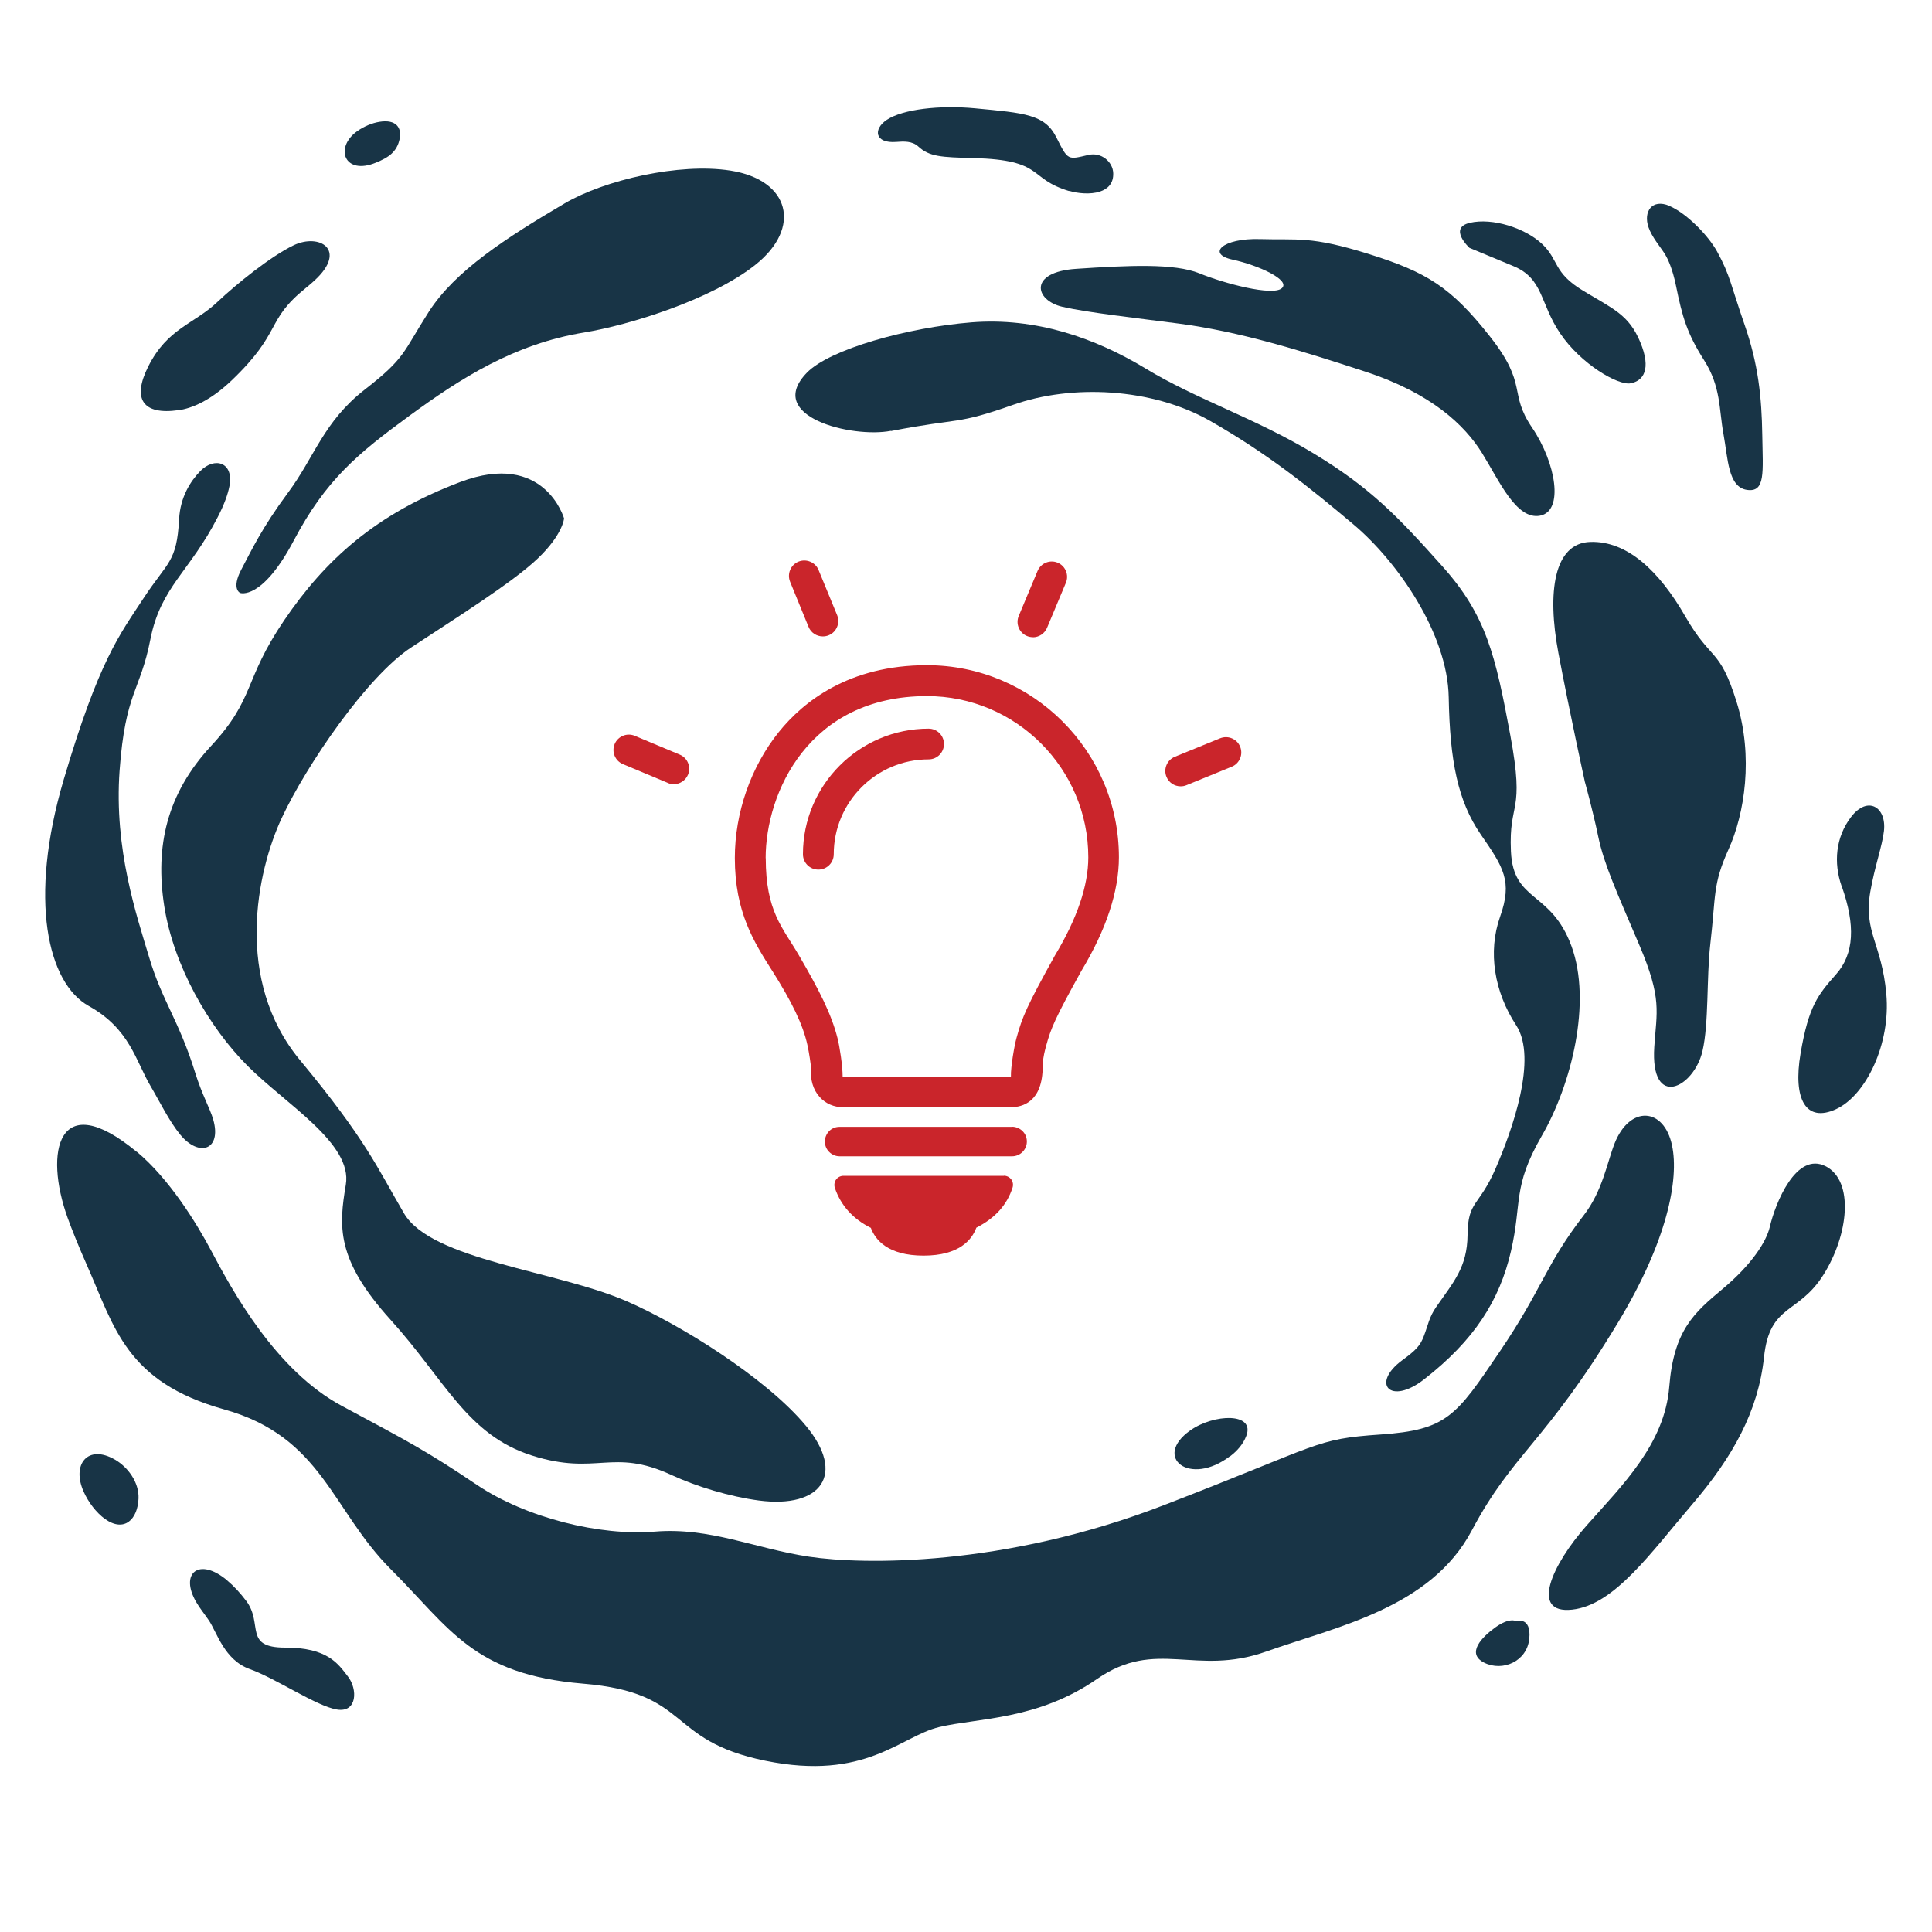
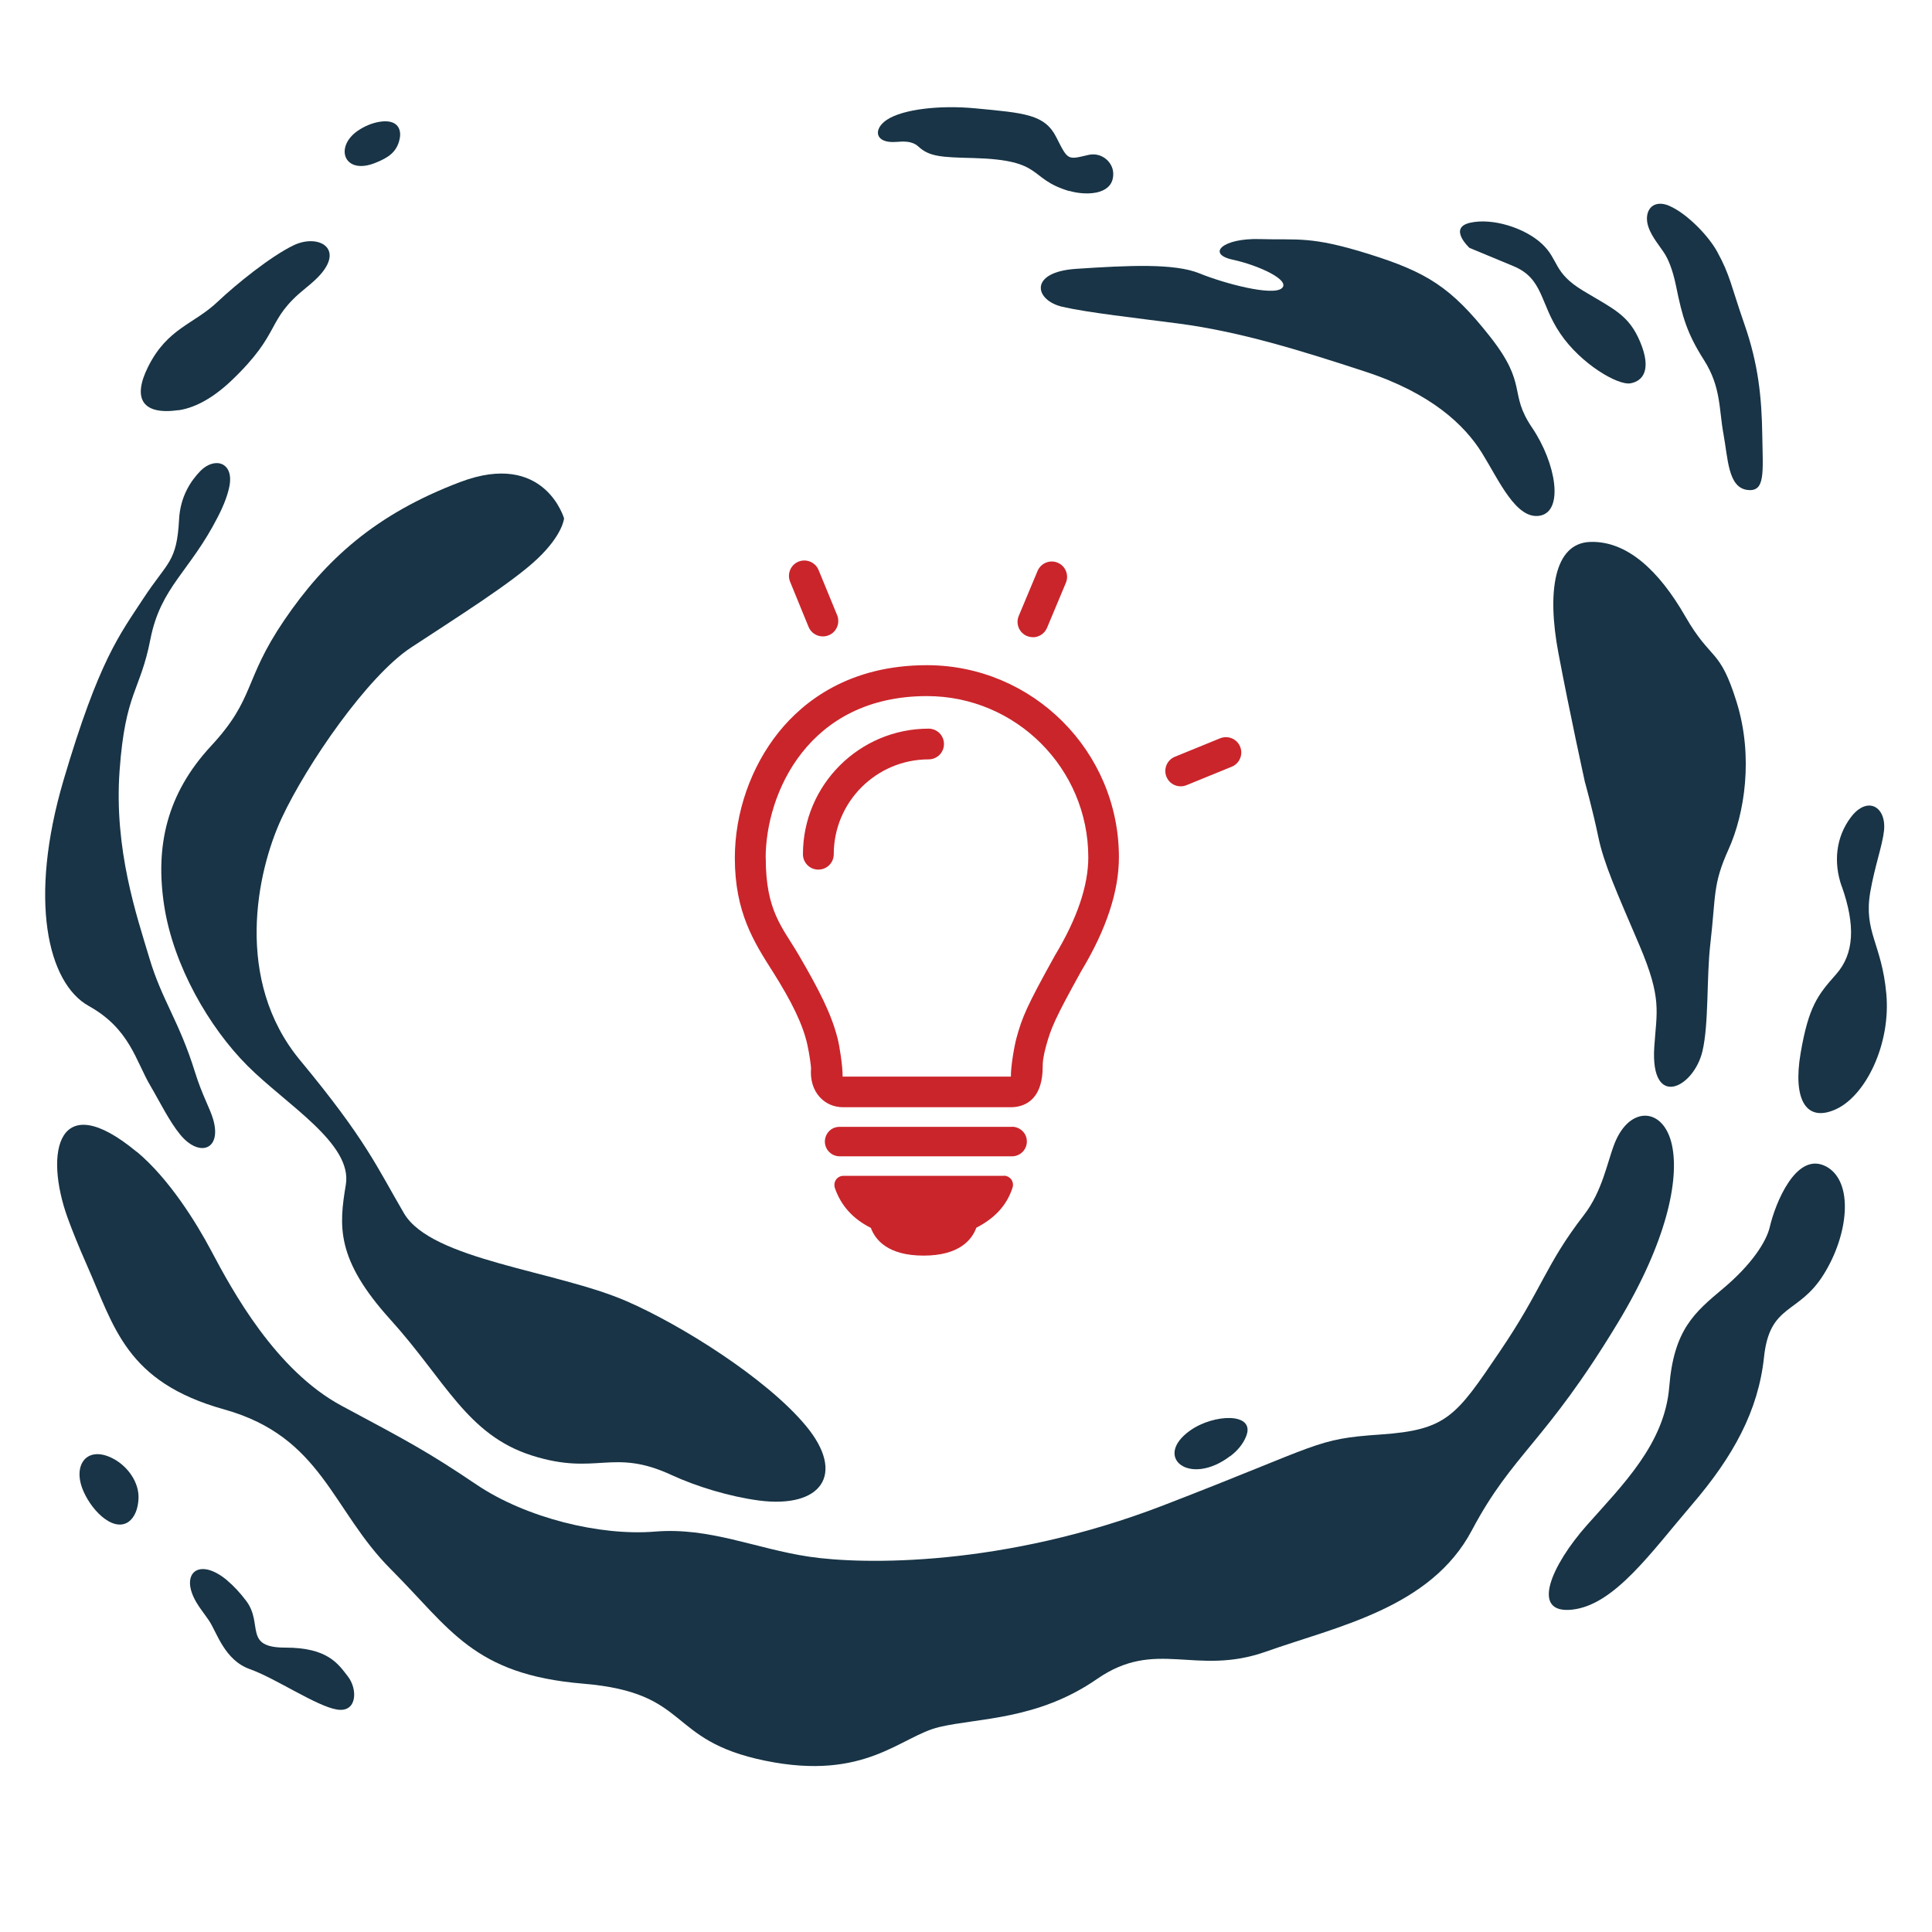
<svg xmlns="http://www.w3.org/2000/svg" id="Layer_1" viewBox="0 0 200 200">
  <defs>
    <style>.cls-1{fill:#ca252b;}.cls-1,.cls-2{stroke-width:0px;}.cls-2{fill:#183446;fill-rule:evenodd;}</style>
  </defs>
  <path class="cls-2" d="M58.4,53.69s-2.01-7.1-10.76-3.79c-8.75,3.31-13.96,8.04-18.22,14.31-4.26,6.27-2.96,8.04-7.57,13.01-4.61,4.97-5.8,10.41-4.85,16.56.95,6.15,4.61,12.54,8.63,16.56,4.02,4.02,10.88,8.04,10.17,12.3-.71,4.26-1.06,7.69,4.61,13.96,5.68,6.27,7.93,11.95,14.67,14.08,6.74,2.13,8.28-.83,14.43,2.01,2.62,1.21,6.04,2.24,9.04,2.64,6.48.85,9.05-2.72,4.87-7.74-4.11-4.94-12.97-10.46-18.53-12.88-7.33-3.19-20.23-4.26-23.07-9.11-2.84-4.85-3.9-7.57-10.76-15.85-6.86-8.28-4.49-19.52-1.89-25.08,2.6-5.56,8.87-14.67,13.37-17.63,4.49-2.96,10.53-6.74,13.13-9.23,2.6-2.48,2.72-4.14,2.72-4.14h0Z" />
  <path class="cls-2" d="M18.47,42.47c1.44-.21,3.31-1,5.51-3.09,5.32-5.09,3.43-6.15,7.69-9.58.35-.28.66-.55.93-.8,3.38-3.14.47-4.89-2.2-3.61-2.38,1.14-5.97,4.05-7.84,5.82-2.48,2.37-5.2,2.72-7.22,6.74-1.69,3.37-.55,5.03,3.13,4.51h0Z" />
  <path class="cls-2" d="M36.99,13.57c.72-.51,1.55-.84,2.29-.96,1.76-.29,2.31.65,2.1,1.73-.28,1.42-1.21,1.98-2.45,2.49-3.28,1.37-4.35-1.56-1.94-3.26h0Z" />
  <path class="cls-2" d="M23.75,50.33c-.16.82-.52,1.86-1.2,3.18-2.9,5.68-5.91,7.22-6.98,12.66-1.06,5.44-2.6,5.44-3.19,13.6-.59,8.16,1.77,15.02,3.08,19.4,1.3,4.38,3.08,6.51,4.73,11.83.75,2.41,1.54,3.7,1.89,4.92.88,3.12-1.46,3.92-3.42,1.54-1.14-1.38-2.17-3.5-3.08-5.04-1.54-2.6-2.13-5.91-6.39-8.28-4.26-2.37-6.27-11-2.6-23.42,3.67-12.42,5.8-15.02,8.28-18.81,2.48-3.78,3.43-3.67,3.67-8.16.12-2.32,1.19-3.95,2.19-4.98,1.48-1.52,3.5-.93,3.02,1.56h0Z" />
  <path class="cls-2" d="M14.15,119.22c3.35,2.78,6.2,7.4,7.7,10.23,2.19,4.14,6.68,12.42,13.54,16.09,6.86,3.67,8.87,4.73,13.96,8.16,5.09,3.43,12.78,5.32,18.45,4.85,5.68-.47,10.41,1.77,15.97,2.6,5.56.83,20.11,1.07,36.67-5.32,16.56-6.39,15.61-6.86,22.47-7.33,6.86-.47,7.81-1.89,12.3-8.52,4.5-6.62,4.73-8.99,8.75-14.19,1.93-2.5,2.41-5.46,3.18-7.42,1.57-3.97,5.12-3.76,5.95.21.74,3.51-.5,9.9-5.59,18.32-7.57,12.54-10.88,13.49-15.14,21.53-4.26,8.04-13.96,9.94-21.29,12.54-7.33,2.6-11.36-1.42-17.51,2.84-6.15,4.26-12.3,4.02-16.32,4.97-4.02.95-7.61,5.62-18.02,3.49-10.41-2.13-7.53-7.04-18.88-7.98-11.36-.95-13.72-5.68-19.87-11.83-6.15-6.15-7.1-13.72-17.27-16.56-10.17-2.84-11.36-8.52-14.19-14.9-.89-2.01-1.54-3.64-2.01-4.93-2.46-6.83-1.01-13.59,7.14-6.84h0Z" />
-   <path class="cls-2" d="M92.24,44.62c7.33-1.42,6.62-.59,12.66-2.72,6.03-2.13,14.31-1.77,20.35,1.66,6.03,3.43,10.41,6.98,14.9,10.76,4.49,3.79,9.7,11.24,9.82,17.86.12,6.62.95,10.76,3.31,14.19,2.37,3.43,3.31,4.85,2.01,8.52-1.3,3.67-.59,7.81,1.66,11.24,2.25,3.43-.41,10.88-2.13,14.84-1.72,3.96-2.87,3.31-2.9,6.86-.03,3.38-1.48,4.91-3.24,7.46-.75,1.08-.83,1.84-1.28,3.01-.38.99-.77,1.44-2.25,2.52-3.25,2.4-1.25,4.71,2.27,1.97,5.2-4.05,7.81-8.16,8.99-13.25,1.18-5.09.12-6.62,3.19-11.95,3.08-5.32,5.2-13.84,3.08-19.64-2.13-5.8-6.03-4.49-6.27-9.82-.24-5.32,1.48-3.72-.06-12-1.54-8.28-2.48-12.42-7.04-17.51-4.55-5.09-7.39-8.1-13.37-11.71-5.97-3.61-12.07-5.56-17.33-8.75-5.26-3.19-11.41-5.32-18.04-4.79-6.62.53-14.67,2.78-17.03,5.2-4.46,4.57,4.68,6.81,8.69,6.03h0Z" />
  <path class="cls-2" d="M111.4,27.83c5.44-.36,10.17-.59,12.77.47s7.57,2.37,8.52,1.54c.95-.83-2.37-2.37-5.09-2.96-2.72-.59-1.06-2.25,2.84-2.13,3.9.12,5.2-.35,11.24,1.54,6.03,1.89,8.52,3.43,12.54,8.52,4.02,5.09,1.89,5.8,4.38,9.46,2.48,3.67,3.31,8.63.83,9.11-2.48.47-4.26-3.67-6.03-6.51-1.77-2.84-5.2-6.15-12.07-8.4-6.86-2.25-13.01-4.14-19.28-4.97-4.43-.58-9.47-1.14-12.07-1.74-2.9-.67-3.52-3.61,1.43-3.93h0Z" />
  <path class="cls-2" d="M164.04,80.82s-1.54-6.98-2.72-13.25c-1.18-6.27-.47-11.36,3.31-11.47,3.79-.12,7.1,2.96,9.82,7.69,2.72,4.73,3.55,3.19,5.32,8.87,1.77,5.68.83,11.59-.83,15.26-1.66,3.67-1.3,4.73-1.89,9.82-.4,3.45-.14,8.2-.81,11.07-.9,3.82-5.41,6.09-4.99-.43.24-3.67.83-4.97-1.54-10.53-2.37-5.56-3.67-8.4-4.26-11.24-.59-2.84-1.42-5.8-1.42-5.8h0Z" />
  <path class="cls-2" d="M172.82,21.32c1.74.74,4,3.02,4.94,4.73,1.36,2.48,1.42,3.49,2.84,7.57,1.42,4.08,1.77,7.51,1.83,11.41.06,3.9.35,5.97-1.6,5.68-1.95-.3-1.95-3.25-2.42-5.8-.47-2.54-.24-4.85-2.01-7.63-1.77-2.78-2.25-4.49-2.9-7.69-.36-1.76-.83-2.77-1.17-3.32-.47-.74-1.33-1.73-1.68-2.75-.55-1.6.36-2.98,2.17-2.21h0Z" />
  <path class="cls-2" d="M152.12,25.66s-2.25-2.07.06-2.6c2.31-.53,5.68.53,7.45,2.19,1.77,1.66,1.12,2.96,4.26,4.85,3.13,1.89,4.73,2.48,5.91,5.32,1.18,2.84.3,4.02-1.01,4.26-1.3.24-5.15-2.01-7.27-5.15-2.13-3.13-1.72-5.68-4.85-6.98-3.13-1.3-4.55-1.89-4.55-1.89h0Z" />
  <path class="cls-2" d="M127.36,150.74c.68-.52,1.31-1.2,1.65-2.08.96-2.46-3.34-2.32-5.8-.58-3.91,2.77-.06,5.86,4.14,2.65h0Z" />
-   <path class="cls-2" d="M190.66,91.75c1.42,4.02,1.3,6.98-.59,9.11-1.89,2.13-2.84,3.31-3.67,8.16s.59,7.22,3.67,5.8c3.08-1.42,5.68-6.74,5.2-11.95-.47-5.2-2.37-6.39-1.66-10.53.46-2.66,1.25-4.78,1.42-6.33.27-2.5-1.71-3.67-3.42-1.42-1.58,2.08-1.82,4.72-.96,7.16h0Z" />
+   <path class="cls-2" d="M190.66,91.75c1.42,4.02,1.3,6.98-.59,9.11-1.89,2.13-2.84,3.31-3.67,8.16s.59,7.22,3.67,5.8c3.08-1.42,5.68-6.74,5.2-11.95-.47-5.2-2.37-6.39-1.66-10.53.46-2.66,1.25-4.78,1.42-6.33.27-2.5-1.71-3.67-3.42-1.42-1.58,2.08-1.82,4.72-.96,7.16h0" />
  <path class="cls-2" d="M189,120.73c2.96,1.54,2.37,7.1-.24,11.24-2.6,4.14-5.56,2.96-6.15,8.52-.59,5.56-3.19,10.29-7.45,15.26-4.26,4.97-8.04,10.41-12.42,10.88-4.38.47-2.13-4.61,1.54-8.75,3.67-4.14,8.04-8.4,8.52-14.31.47-5.91,2.6-7.69,5.56-10.17,2.96-2.48,4.49-4.85,4.85-6.39.56-2.43,2.73-7.86,5.8-6.27h0Z" />
-   <path class="cls-2" d="M156.89,167.81s1.66-.53,1.42,1.83c-.24,2.37-2.78,3.43-4.67,2.48-1.89-.95-.24-2.66,1.18-3.67,1.42-1.01,2.07-.65,2.07-.65h0Z" />
-   <path class="cls-2" d="M24.86,61.38s2.25.83,5.56-5.44c3.31-6.27,6.62-8.99,11.95-12.89,5.32-3.9,10.88-7.45,18.1-8.63,4.64-.76,13.19-3.4,17.73-7.01,4.84-3.84,3.57-8.79-2.59-9.75-5.29-.83-13.05.98-17.15,3.39-6.03,3.55-11.36,6.98-14.08,11.24-2.72,4.26-2.37,4.73-6.62,8.04-4.26,3.31-5.2,6.98-7.93,10.65-2.72,3.67-3.79,5.97-4.85,7.98-1.06,2.01-.12,2.42-.12,2.42h0Z" />
  <path class="cls-2" d="M11.9,151.1c1.35.78,2.5,2.35,2.44,4.01-.08,2.14-1.45,3.58-3.49,2.12-.9-.65-1.72-1.75-2.19-2.81-1.27-2.82.42-4.95,3.24-3.32h0Z" />
  <path class="cls-2" d="M23.52,163.61c.67.56,1.35,1.29,1.98,2.13,1.78,2.39-.33,4.83,4.04,4.82,4.37,0,5.45,1.66,6.47,2.98,1.03,1.32.98,3.78-1.13,3.43-2.11-.34-6.36-3.24-9.01-4.18-2.65-.94-3.41-3.81-4.25-5.05-.55-.8-.94-1.26-1.3-1.88-1.75-2.98.26-4.73,3.21-2.25h0Z" />
  <path class="cls-2" d="M110.68,19.78c-4.38-1.32-2.46-3.22-9.93-3.42-3.3-.08-4.55-.14-5.68-1.19-.64-.59-1.51-.54-2.28-.48-2.26.18-2.42-1.34-.98-2.29,1.66-1.1,5.47-1.53,9.1-1.19,5.18.49,7.25.62,8.45,3.02,1.21,2.41,1.16,2.31,3.3,1.81,1.36-.32,2.54.72,2.58,1.88.04,1.07-.56,1.64-1.37,1.91-1,.33-2.32.19-3.18-.07h0Z" />
  <path class="cls-1" d="M79.95,100.51c2.03,3.21,3.17,5.56,3.63,7.65.19.86.36,2.04.38,2.41-.1,1.18.21,2.24.89,2.99.62.69,1.48,1.06,2.43,1.06h17.34c1.24,0,3.32-.55,3.32-4.25,0-.3,0-.8.35-2.09.51-1.87.94-2.88,3.65-7.77,2.58-4.28,3.89-8.24,3.89-11.77,0-10.96-8.92-19.88-19.88-19.88-8.06,0-12.78,3.76-15.32,6.91-2.9,3.6-4.56,8.36-4.56,13.05,0,5.64,2,8.72,3.87,11.68ZM79.26,88.84c0-6.75,4.45-16.78,16.7-16.78,9.21,0,16.7,7.49,16.7,16.69,0,2.94-1.16,6.35-3.46,10.17-2.91,5.24-3.38,6.36-3.97,8.52-.21.74-.61,2.99-.58,4.01h-17.42c0-1.12-.31-3.13-.53-3.98-.64-2.51-1.88-4.95-4.01-8.6-1.68-2.88-3.42-4.52-3.42-10.04Z" />
  <path class="cls-1" d="M104.77,116.65h-17.85c-.96,0-1.53.78-1.53,1.52,0,.41.16.8.45,1.08.29.29.67.45,1.08.45h17.85c.84,0,1.53-.69,1.53-1.53,0-.94-.79-1.53-1.53-1.53Z" />
  <path class="cls-1" d="M103.92,121.72h-16.61c-.3,0-.59.15-.76.39-.17.24-.22.56-.13.85.62,1.83,1.87,3.22,3.73,4.15.46,1.24,1.76,2.87,5.46,2.87s5.01-1.65,5.46-2.89c1.94-.99,3.17-2.35,3.75-4.15.09-.29.04-.6-.13-.84-.18-.24-.46-.39-.76-.39Z" />
  <path class="cls-1" d="M84.72,90.02c.88,0,1.59-.71,1.59-1.59,0-5.42,4.41-9.82,9.82-9.82.88,0,1.59-.71,1.59-1.59s-.71-1.59-1.59-1.59c-7.17,0-13.01,5.83-13.01,13,0,.88.71,1.59,1.59,1.59Z" />
  <path class="cls-1" d="M106.92,65.97c.62,0,1.21-.37,1.47-.98l1.95-4.66c.34-.81-.04-1.74-.85-2.08-.8-.34-1.74.04-2.08.85l-1.95,4.66c-.34.81.04,1.74.85,2.08.2.08.41.12.62.12Z" />
  <path class="cls-1" d="M85.19,65.88c.2,0,.41-.04.6-.12.81-.33,1.2-1.26.87-2.08l-1.92-4.67c-.33-.81-1.27-1.2-2.08-.87-.81.33-1.2,1.26-.87,2.08l1.91,4.67c.25.62.85.99,1.47.99Z" />
-   <path class="cls-1" d="M69.14,81.06c.2.08.41.12.61.12.62,0,1.21-.37,1.47-.98.34-.81-.04-1.74-.85-2.08l-4.66-1.95c-.8-.34-1.74.04-2.08.85-.34.81.04,1.74.85,2.08l4.66,1.95Z" />
  <path class="cls-1" d="M122.23,81.4c.2,0,.41-.04.6-.12l4.68-1.91c.81-.33,1.2-1.26.87-2.07-.33-.82-1.26-1.2-2.08-.87l-4.68,1.91c-.81.33-1.2,1.26-.87,2.07.25.62.84.99,1.47.99Z" />
</svg>